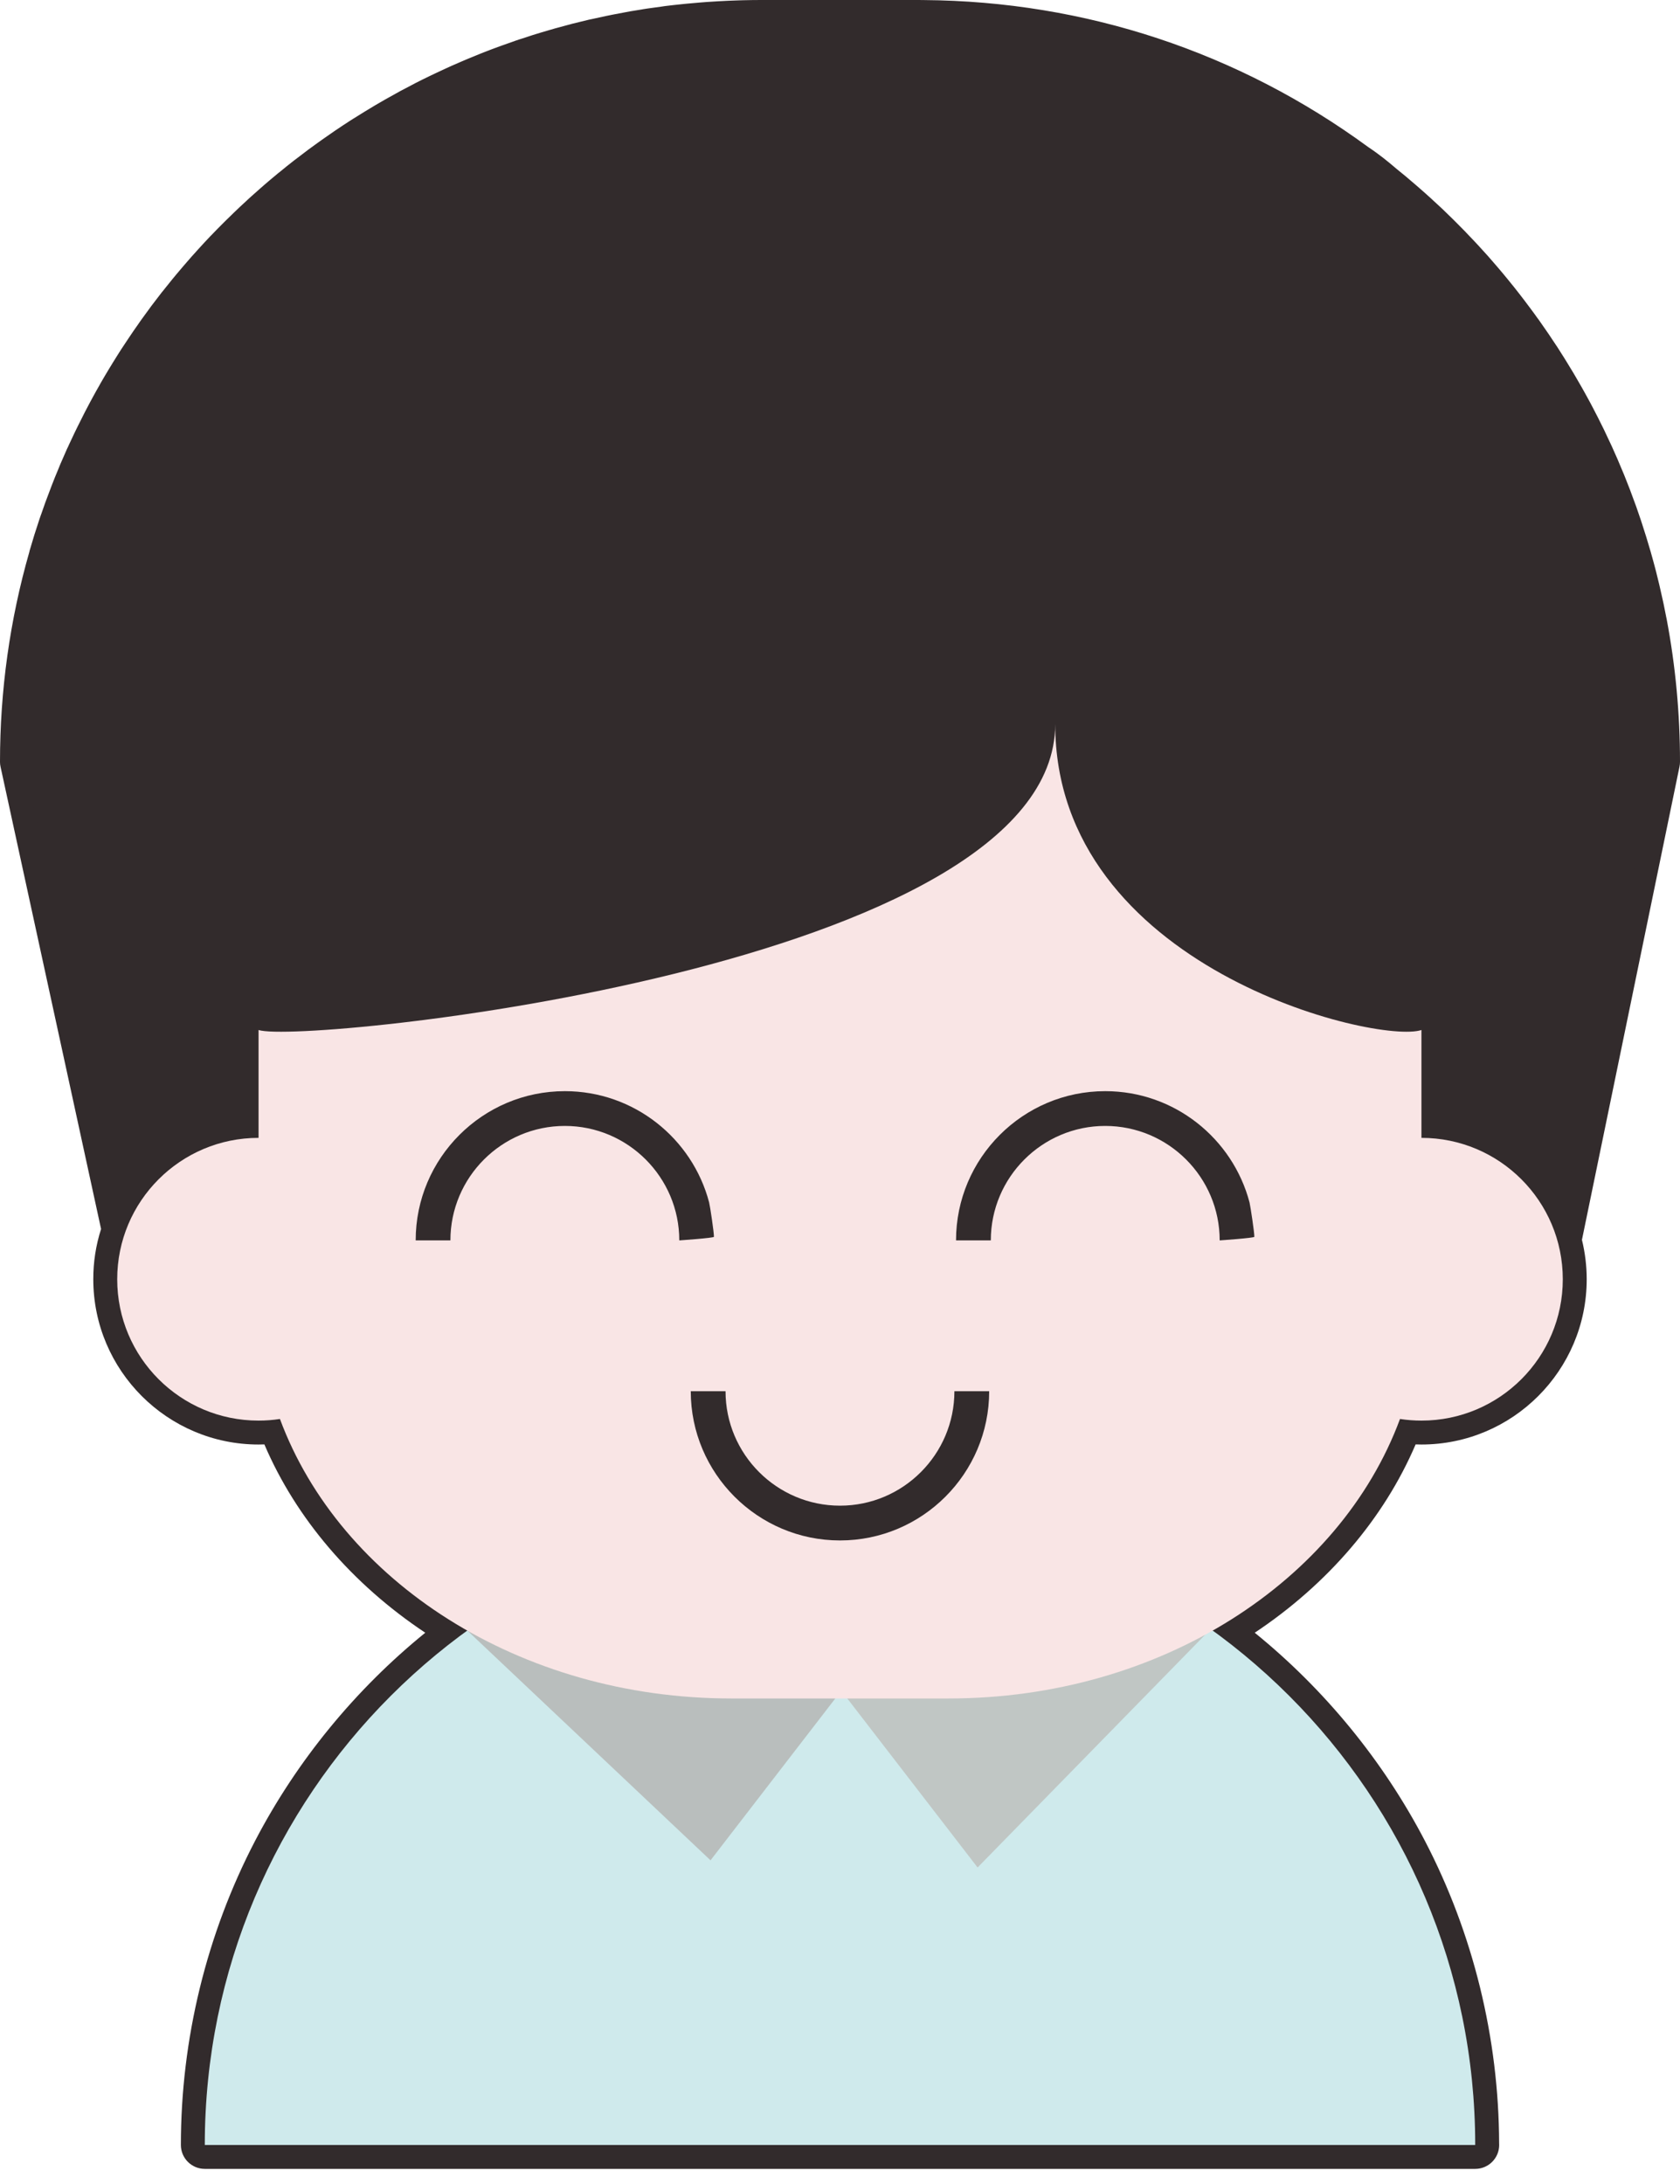
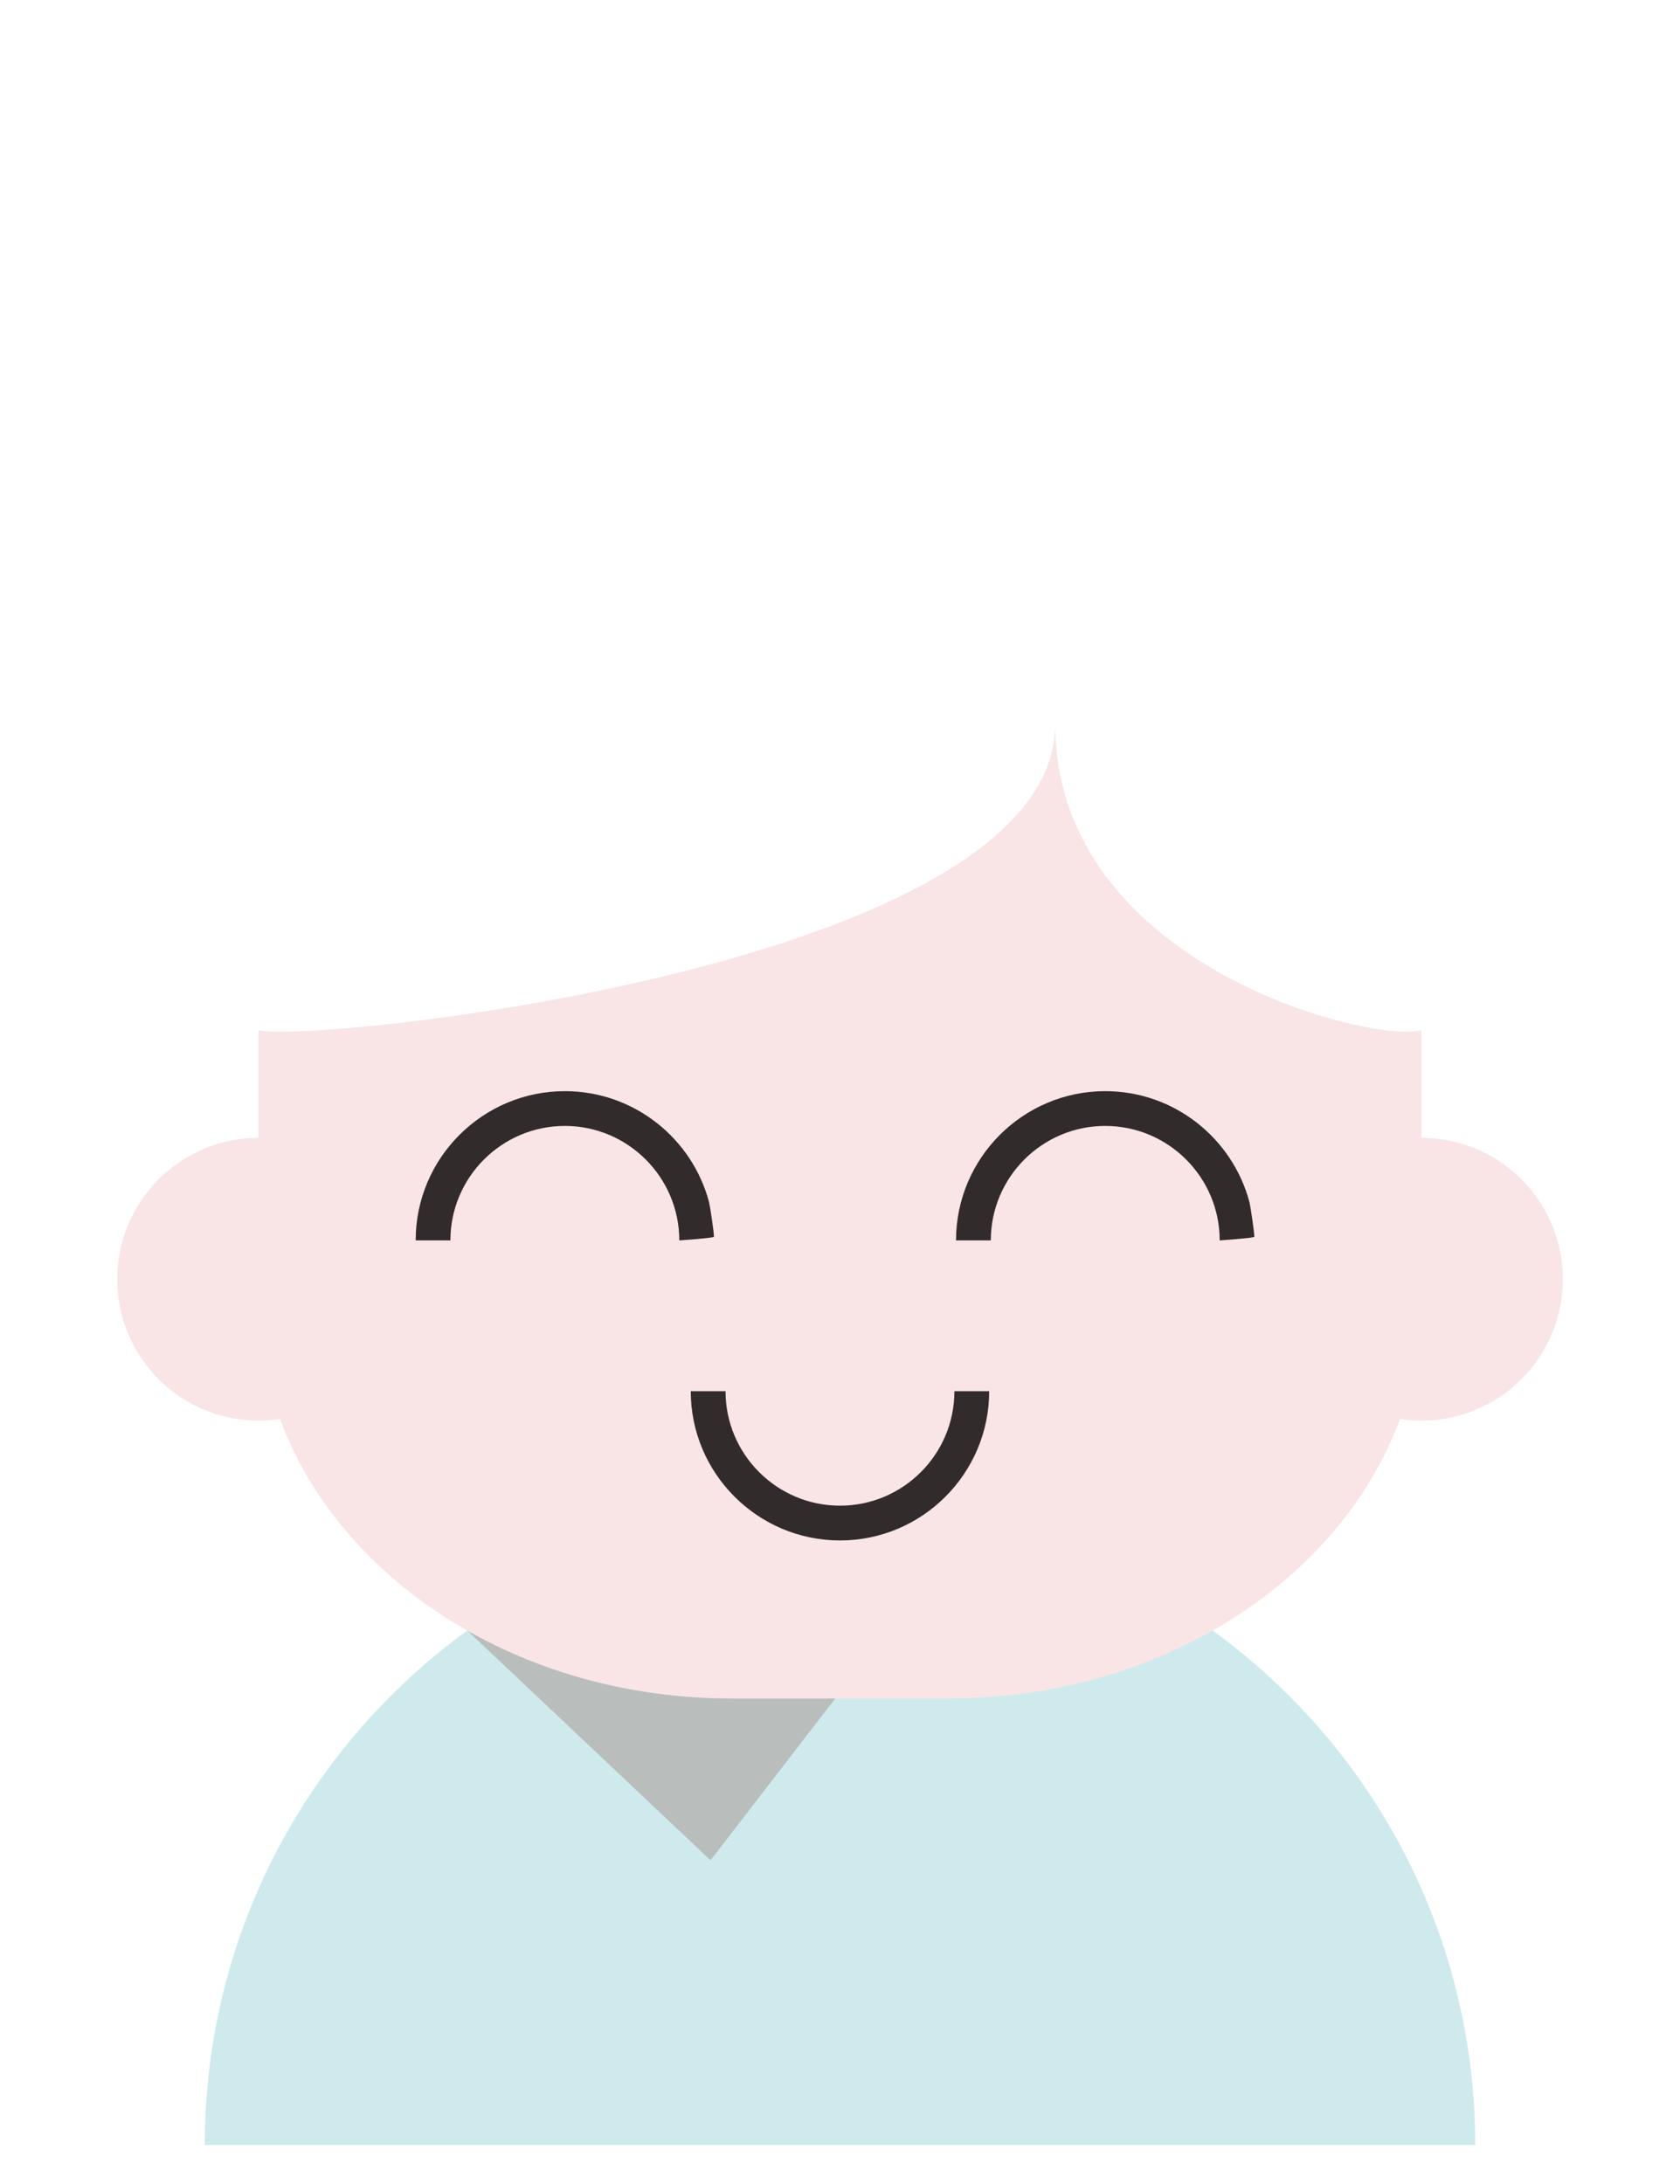
<svg xmlns="http://www.w3.org/2000/svg" width="30" height="39" viewBox="0 0 30 39" fill="none">
-   <path d="M26.344 38.73H3.657C3.421 38.73 3.23 38.539 3.23 38.303C3.23 36.413 3.689 34.534 4.557 32.869C5.3 31.444 6.343 30.171 7.594 29.156C6.288 28.286 5.286 27.116 4.721 25.793C4.686 25.794 4.652 25.795 4.617 25.795C2.99 25.795 1.666 24.471 1.666 22.844C1.665 22.539 1.712 22.236 1.805 21.946C1.804 21.944 1.804 21.941 1.803 21.938L0.01 13.694C0.003 13.665 5.61288e-06 13.634 0 13.604C0 12.33 0.176 11.067 0.525 9.852C0.526 9.845 0.528 9.839 0.529 9.833C0.555 9.743 0.582 9.653 0.61 9.563C0.613 9.555 0.616 9.546 0.618 9.537L0.622 9.525C0.649 9.44 0.677 9.354 0.705 9.269C0.714 9.245 0.722 9.221 0.73 9.197L0.74 9.17C0.762 9.105 0.785 9.041 0.808 8.976C0.844 8.878 0.881 8.779 0.919 8.681L0.922 8.673C0.961 8.572 1.001 8.471 1.044 8.371L1.056 8.341C1.062 8.325 1.069 8.31 1.075 8.294C1.115 8.201 1.156 8.108 1.197 8.015C1.204 8.001 1.21 7.988 1.217 7.974L1.227 7.951C1.259 7.88 1.293 7.809 1.327 7.738C1.339 7.713 1.351 7.687 1.364 7.662L1.374 7.641C1.42 7.547 1.467 7.453 1.515 7.36C1.546 7.301 1.577 7.242 1.608 7.183L1.62 7.161C1.633 7.137 1.646 7.113 1.659 7.089C1.697 7.018 1.737 6.948 1.777 6.878L1.787 6.859C1.794 6.848 1.8 6.836 1.807 6.824C1.857 6.737 1.909 6.65 1.961 6.564C1.97 6.549 1.979 6.534 1.989 6.519L2.005 6.492C2.043 6.43 2.082 6.368 2.121 6.306C2.141 6.276 2.16 6.246 2.179 6.216C2.216 6.16 2.252 6.104 2.29 6.049C2.348 5.961 2.408 5.874 2.469 5.788L2.487 5.762C2.5 5.743 2.513 5.725 2.526 5.706C2.58 5.63 2.635 5.555 2.691 5.48L2.704 5.462C2.764 5.382 2.825 5.302 2.887 5.223C2.9 5.207 2.913 5.19 2.927 5.174L2.946 5.15C2.989 5.095 3.033 5.041 3.077 4.987C3.1 4.958 3.124 4.93 3.148 4.901C3.19 4.851 3.232 4.801 3.275 4.751C3.299 4.723 3.322 4.696 3.347 4.668C3.393 4.614 3.44 4.561 3.488 4.509L3.509 4.485C3.522 4.471 3.535 4.456 3.548 4.442C3.615 4.368 3.684 4.294 3.753 4.221L3.781 4.193C3.841 4.13 3.902 4.067 3.964 4.006C3.98 3.989 3.997 3.972 4.014 3.956L4.035 3.935C4.083 3.887 4.132 3.84 4.181 3.793C4.255 3.721 4.331 3.65 4.407 3.581L4.418 3.57C4.44 3.55 4.463 3.529 4.485 3.509C4.541 3.458 4.598 3.408 4.654 3.359L4.674 3.342C4.686 3.33 4.699 3.319 4.712 3.308C4.786 3.244 4.864 3.178 4.942 3.114C4.952 3.105 4.963 3.096 4.974 3.087L4.994 3.072C5.077 3.003 5.162 2.935 5.248 2.868L5.26 2.859C5.342 2.796 5.424 2.733 5.507 2.671C5.562 2.631 5.616 2.591 5.671 2.552L5.691 2.538C5.712 2.522 5.733 2.507 5.755 2.492C5.822 2.444 5.891 2.397 5.959 2.35L5.975 2.339C5.984 2.333 5.994 2.326 6.003 2.32C6.087 2.263 6.171 2.208 6.256 2.153C6.272 2.143 6.288 2.133 6.303 2.123L6.328 2.108C6.389 2.069 6.451 2.03 6.514 1.992C6.543 1.974 6.572 1.956 6.602 1.939L6.607 1.936C6.664 1.901 6.721 1.867 6.779 1.834C6.81 1.816 6.842 1.797 6.874 1.779C6.935 1.745 6.995 1.711 7.057 1.677L7.088 1.66C7.106 1.65 7.123 1.64 7.141 1.63C7.228 1.584 7.315 1.538 7.402 1.493L7.412 1.487C7.502 1.441 7.593 1.396 7.683 1.353C7.701 1.344 7.718 1.336 7.736 1.328L7.769 1.312C7.833 1.282 7.897 1.252 7.962 1.222C7.995 1.207 8.029 1.192 8.063 1.176C8.124 1.149 8.185 1.122 8.247 1.096L8.259 1.091C8.289 1.078 8.318 1.065 8.348 1.053C8.416 1.025 8.483 0.997 8.551 0.97L8.58 0.958C8.598 0.951 8.616 0.944 8.633 0.937C8.729 0.899 8.824 0.863 8.921 0.828C8.93 0.824 8.939 0.821 8.949 0.818L8.963 0.813C9.045 0.783 9.128 0.754 9.211 0.725C9.235 0.717 9.258 0.709 9.282 0.701L9.309 0.693C9.375 0.671 9.441 0.649 9.507 0.628C9.608 0.596 9.71 0.566 9.812 0.536L9.831 0.531C9.859 0.522 9.888 0.514 9.916 0.506C9.991 0.485 10.067 0.465 10.143 0.445L10.174 0.437C10.188 0.433 10.202 0.429 10.216 0.425C10.317 0.4 10.418 0.375 10.519 0.351C10.534 0.348 10.548 0.345 10.563 0.342L10.591 0.336C10.669 0.318 10.747 0.301 10.825 0.285C10.853 0.279 10.881 0.273 10.909 0.268L10.933 0.263C11.038 0.242 11.144 0.222 11.25 0.203C11.32 0.191 11.389 0.18 11.459 0.169L11.486 0.164C11.512 0.16 11.538 0.156 11.564 0.152C11.651 0.139 11.739 0.127 11.826 0.116L11.844 0.113C11.855 0.111 11.867 0.11 11.879 0.108C11.979 0.096 12.082 0.084 12.193 0.073C12.213 0.07 12.233 0.069 12.253 0.067L12.284 0.064C12.36 0.057 12.436 0.05 12.512 0.044C12.546 0.041 12.581 0.039 12.615 0.036L12.627 0.035C12.697 0.03 12.767 0.026 12.837 0.022C12.95 0.015 13.063 0.011 13.176 0.007L13.207 0.006C13.231 0.006 13.255 0.005 13.278 0.004C13.398 0.001 13.503 0 13.603 0H16.397C16.43 0 16.463 0 16.497 0.001C19.376 0.022 22.12 0.93 24.435 2.628C24.64 2.764 24.799 2.897 24.894 2.978C24.914 2.995 24.931 3.009 24.944 3.02C24.999 3.065 25.054 3.11 25.109 3.155L25.144 3.185C25.202 3.234 25.259 3.283 25.316 3.332L25.35 3.362C25.414 3.417 25.477 3.474 25.539 3.53L25.578 3.566C25.636 3.619 25.693 3.672 25.75 3.725L25.771 3.745C25.832 3.804 25.893 3.863 25.954 3.923L25.994 3.963C26.054 4.023 26.114 4.084 26.174 4.145L26.175 4.147C26.235 4.209 26.294 4.271 26.353 4.334L26.392 4.376C26.449 4.438 26.507 4.501 26.564 4.565L26.58 4.583C26.632 4.643 26.684 4.703 26.736 4.763L26.77 4.803C26.825 4.868 26.88 4.933 26.933 4.999L26.959 5.031C27.008 5.09 27.055 5.15 27.102 5.21L27.131 5.247C27.183 5.314 27.235 5.381 27.285 5.449L27.315 5.489C27.362 5.551 27.408 5.614 27.453 5.678L27.473 5.704C27.522 5.774 27.571 5.843 27.619 5.914L27.651 5.96C27.698 6.029 27.744 6.099 27.79 6.169L27.797 6.178C27.843 6.25 27.889 6.322 27.934 6.394L27.965 6.444C28.01 6.516 28.054 6.588 28.097 6.661C28.101 6.668 28.105 6.675 28.109 6.681C28.149 6.749 28.19 6.819 28.23 6.89L28.258 6.939C28.299 7.013 28.341 7.087 28.381 7.162L28.401 7.199C28.436 7.266 28.472 7.333 28.506 7.401L28.529 7.445C28.568 7.522 28.606 7.598 28.643 7.674L28.666 7.723C28.699 7.791 28.731 7.86 28.763 7.929L28.78 7.965C28.815 8.043 28.85 8.121 28.884 8.199L28.907 8.254C28.939 8.328 28.97 8.402 29.001 8.477L29.006 8.49L29.009 8.497C29.041 8.577 29.073 8.657 29.104 8.738L29.125 8.795C29.156 8.876 29.186 8.957 29.215 9.038L29.222 9.058C29.249 9.134 29.275 9.211 29.301 9.288L29.32 9.346C29.347 9.428 29.373 9.509 29.398 9.591L29.41 9.631C29.433 9.705 29.454 9.778 29.476 9.852L29.491 9.906C29.515 9.989 29.537 10.072 29.559 10.155L29.573 10.209C29.591 10.282 29.61 10.355 29.627 10.429L29.638 10.476C29.658 10.56 29.677 10.644 29.695 10.729L29.708 10.789C29.724 10.867 29.74 10.945 29.755 11.024L29.76 11.047C29.761 11.051 29.761 11.054 29.762 11.057C29.92 11.891 30 12.748 30 13.603C30 13.632 29.997 13.661 29.991 13.69L28.249 22.14C28.305 22.37 28.334 22.606 28.334 22.844C28.334 24.471 27.01 25.795 25.383 25.795C25.348 25.795 25.314 25.794 25.279 25.793C24.713 27.116 23.712 28.286 22.406 29.156C23.657 30.171 24.7 31.444 25.443 32.869C26.307 34.526 26.765 36.394 26.77 38.275C26.77 38.284 26.771 38.294 26.771 38.303C26.771 38.539 26.579 38.73 26.344 38.73ZM4.092 37.876H25.907C25.844 36.268 25.425 34.682 24.686 33.264C23.906 31.77 22.772 30.455 21.404 29.463C21.346 29.421 21.3 29.365 21.269 29.301C21.239 29.236 21.225 29.165 21.229 29.094C21.233 29.022 21.255 28.953 21.292 28.892C21.33 28.832 21.382 28.782 21.444 28.746C22.946 27.893 24.067 26.63 24.6 25.191C24.634 25.099 24.699 25.021 24.784 24.971C24.868 24.921 24.967 24.902 25.064 24.917C25.17 24.933 25.277 24.941 25.383 24.941C26.539 24.941 27.48 24 27.48 22.844C27.48 22.649 27.453 22.455 27.399 22.267C27.377 22.191 27.377 22.11 27.398 22.034L29.146 13.56C29.143 12.769 29.068 11.978 28.921 11.208L28.92 11.201L28.916 11.182C28.902 11.11 28.888 11.037 28.872 10.965L28.861 10.909C28.844 10.83 28.826 10.751 28.807 10.672L28.797 10.628C28.78 10.559 28.763 10.49 28.745 10.421L28.732 10.37C28.712 10.293 28.691 10.215 28.669 10.138L28.654 10.086C28.635 10.017 28.614 9.949 28.594 9.88L28.582 9.84C28.558 9.764 28.534 9.689 28.509 9.613L28.491 9.559C28.467 9.486 28.442 9.414 28.416 9.342L28.41 9.325C28.383 9.249 28.355 9.173 28.327 9.097L28.306 9.044C28.278 8.969 28.248 8.894 28.218 8.819L28.213 8.807C28.212 8.805 28.211 8.802 28.21 8.8C28.181 8.73 28.152 8.66 28.122 8.59L28.1 8.537C28.068 8.465 28.036 8.392 28.003 8.32L27.987 8.286C27.957 8.221 27.927 8.156 27.896 8.091L27.875 8.047C27.84 7.975 27.804 7.904 27.768 7.833L27.746 7.789C27.713 7.726 27.68 7.663 27.647 7.601L27.629 7.567C27.591 7.497 27.553 7.427 27.514 7.357L27.487 7.311C27.45 7.245 27.412 7.18 27.374 7.115L27.371 7.111L27.367 7.103L27.364 7.099C27.323 7.03 27.281 6.961 27.239 6.893L27.212 6.85C27.169 6.781 27.125 6.712 27.08 6.643L27.077 6.638C27.034 6.572 26.989 6.506 26.945 6.441L26.916 6.398C26.87 6.332 26.824 6.266 26.778 6.201L26.759 6.174C26.717 6.116 26.674 6.057 26.631 6L26.602 5.961C26.555 5.897 26.506 5.835 26.458 5.772L26.43 5.736C26.386 5.68 26.341 5.625 26.297 5.57L26.271 5.538C26.221 5.477 26.171 5.416 26.119 5.356L26.087 5.319C26.039 5.262 25.99 5.206 25.94 5.15L25.925 5.133C25.872 5.073 25.818 5.014 25.764 4.955L25.728 4.917C25.673 4.857 25.617 4.799 25.561 4.74C25.505 4.682 25.448 4.625 25.391 4.568L25.355 4.533C25.298 4.476 25.24 4.42 25.182 4.364L25.162 4.345C25.109 4.295 25.055 4.245 25.002 4.196L24.965 4.162C24.906 4.109 24.847 4.057 24.788 4.005L24.754 3.976C24.701 3.929 24.648 3.884 24.594 3.839L24.561 3.811C24.51 3.768 24.459 3.726 24.407 3.684C24.39 3.67 24.368 3.652 24.342 3.63C24.255 3.556 24.124 3.445 23.956 3.335C23.95 3.331 23.944 3.327 23.938 3.323C21.767 1.728 19.191 0.874 16.489 0.855L16.483 0.855C16.454 0.855 16.425 0.854 16.397 0.854H13.603C13.51 0.854 13.411 0.856 13.299 0.858C13.278 0.859 13.257 0.859 13.236 0.86L13.203 0.861C13.133 0.863 13.064 0.866 12.995 0.869C12.958 0.871 12.921 0.873 12.885 0.875C12.819 0.879 12.753 0.883 12.687 0.887L12.676 0.888C12.644 0.89 12.611 0.893 12.579 0.895C12.508 0.901 12.437 0.907 12.366 0.914L12.331 0.917C12.314 0.919 12.297 0.92 12.281 0.922C12.177 0.933 12.08 0.944 11.985 0.956L11.937 0.963C11.855 0.973 11.773 0.985 11.691 0.997C11.668 1 11.645 1.004 11.621 1.008L11.593 1.012C11.527 1.023 11.462 1.034 11.397 1.045C11.298 1.062 11.198 1.081 11.099 1.101L11.076 1.105C11.05 1.11 11.024 1.115 10.999 1.121C10.925 1.136 10.852 1.152 10.779 1.169L10.712 1.183C10.617 1.205 10.523 1.228 10.429 1.253L10.359 1.271C10.289 1.29 10.218 1.309 10.148 1.328C10.121 1.336 10.095 1.343 10.069 1.351L10.049 1.357C9.891 1.402 9.734 1.451 9.578 1.503L9.55 1.513C9.529 1.519 9.508 1.526 9.487 1.534C9.409 1.56 9.332 1.587 9.254 1.615L9.215 1.629C9.125 1.662 9.035 1.697 8.946 1.732C8.931 1.738 8.916 1.744 8.901 1.75L8.869 1.763C8.805 1.788 8.742 1.814 8.679 1.84C8.651 1.852 8.623 1.864 8.595 1.876L8.584 1.881C8.526 1.906 8.468 1.931 8.411 1.956C8.379 1.971 8.347 1.985 8.316 1.999C8.256 2.027 8.196 2.055 8.136 2.083L8.1 2.1C8.085 2.107 8.07 2.114 8.055 2.122C7.97 2.163 7.885 2.205 7.8 2.248L7.795 2.251C7.712 2.294 7.63 2.337 7.548 2.381C7.533 2.39 7.517 2.398 7.501 2.407L7.468 2.426C7.411 2.457 7.354 2.489 7.297 2.521C7.268 2.538 7.238 2.555 7.208 2.572C7.154 2.604 7.1 2.636 7.046 2.668L7.041 2.671C7.014 2.687 6.987 2.704 6.96 2.72C6.901 2.756 6.843 2.793 6.785 2.829L6.757 2.847C6.744 2.855 6.731 2.863 6.718 2.872C6.638 2.923 6.559 2.975 6.481 3.027L6.44 3.056C6.376 3.099 6.312 3.144 6.248 3.189C6.228 3.203 6.209 3.216 6.19 3.23L6.17 3.245C6.118 3.282 6.067 3.319 6.016 3.357C5.938 3.415 5.86 3.474 5.783 3.534L5.771 3.543C5.75 3.56 5.728 3.577 5.706 3.594C5.648 3.64 5.591 3.686 5.535 3.732L5.486 3.772C5.413 3.832 5.341 3.893 5.27 3.954C5.259 3.963 5.249 3.972 5.24 3.981L5.217 4.001C5.163 4.048 5.11 4.095 5.058 4.142C5.037 4.161 5.016 4.18 4.996 4.199L4.984 4.21C4.866 4.318 4.75 4.429 4.636 4.542L4.613 4.564C4.598 4.579 4.584 4.593 4.569 4.608C4.511 4.666 4.454 4.725 4.397 4.784L4.371 4.811C4.306 4.879 4.242 4.948 4.179 5.017C4.168 5.029 4.157 5.041 4.146 5.053L4.123 5.08C4.078 5.129 4.034 5.179 3.99 5.229C3.968 5.255 3.946 5.281 3.923 5.307C3.883 5.353 3.843 5.401 3.804 5.448C3.781 5.475 3.759 5.501 3.738 5.528C3.696 5.578 3.655 5.629 3.615 5.681L3.593 5.707C3.582 5.721 3.571 5.735 3.56 5.749C3.502 5.824 3.444 5.898 3.388 5.974L3.376 5.989C3.324 6.06 3.272 6.131 3.221 6.202C3.209 6.219 3.198 6.235 3.187 6.251L3.167 6.279C3.13 6.331 3.094 6.384 3.058 6.436C3.003 6.516 2.95 6.597 2.897 6.678C2.877 6.709 2.86 6.737 2.842 6.764C2.805 6.822 2.769 6.88 2.733 6.939L2.714 6.969C2.706 6.982 2.699 6.994 2.691 7.006C2.642 7.087 2.594 7.168 2.547 7.25L2.519 7.3C2.481 7.366 2.444 7.432 2.408 7.499C2.396 7.52 2.385 7.542 2.373 7.563L2.361 7.586C2.314 7.673 2.269 7.76 2.224 7.848C2.196 7.904 2.168 7.96 2.141 8.016L2.13 8.037C2.119 8.06 2.108 8.083 2.097 8.106C2.065 8.173 2.034 8.239 2.003 8.307L1.99 8.334C1.986 8.345 1.981 8.355 1.976 8.366C1.937 8.452 1.899 8.539 1.862 8.627C1.856 8.639 1.851 8.652 1.846 8.665L1.832 8.7C1.805 8.764 1.778 8.828 1.752 8.893C1.741 8.923 1.729 8.952 1.718 8.982L1.715 8.99C1.656 9.141 1.6 9.294 1.547 9.447L1.537 9.477C1.53 9.498 1.522 9.52 1.515 9.541C1.488 9.62 1.462 9.7 1.437 9.78L1.426 9.815C1.402 9.894 1.378 9.973 1.355 10.053C1.353 10.059 1.351 10.066 1.35 10.072C1.025 11.201 0.858 12.374 0.854 13.558L2.59 21.538C2.654 21.598 2.697 21.676 2.715 21.761C2.733 21.847 2.724 21.936 2.689 22.017C2.577 22.278 2.519 22.559 2.52 22.843C2.52 24 3.461 24.941 4.617 24.941C4.723 24.941 4.83 24.932 4.935 24.916C5.032 24.902 5.131 24.921 5.216 24.971C5.301 25.021 5.365 25.098 5.4 25.19C5.933 26.63 7.054 27.892 8.556 28.746C8.618 28.781 8.67 28.831 8.708 28.892C8.745 28.953 8.767 29.022 8.771 29.093C8.775 29.165 8.761 29.236 8.73 29.3C8.7 29.365 8.653 29.421 8.596 29.462C7.228 30.455 6.094 31.769 5.314 33.263C4.575 34.682 4.156 36.268 4.092 37.876Z" fill="#322B2C" />
-   <path d="M29.341 11.128L29.341 11.127C29.339 11.12 29.337 11.112 29.336 11.104C29.322 11.029 29.306 10.953 29.29 10.878C29.286 10.858 29.282 10.838 29.278 10.818C29.26 10.737 29.242 10.655 29.223 10.574C29.219 10.559 29.216 10.544 29.212 10.529C29.195 10.457 29.177 10.386 29.159 10.315C29.154 10.297 29.15 10.28 29.146 10.263C29.125 10.182 29.103 10.102 29.08 10.022C29.075 10.005 29.07 9.987 29.065 9.969C29.045 9.898 29.024 9.827 29.002 9.756C28.998 9.743 28.994 9.73 28.991 9.717C28.966 9.638 28.941 9.559 28.915 9.48L28.896 9.424C28.871 9.348 28.845 9.273 28.819 9.198C28.817 9.193 28.815 9.187 28.813 9.182C28.778 9.084 28.742 8.987 28.705 8.89C28.675 8.812 28.645 8.735 28.613 8.657C28.611 8.651 28.608 8.645 28.606 8.639C28.576 8.567 28.546 8.494 28.515 8.422L28.492 8.37C28.459 8.294 28.426 8.218 28.392 8.143C28.386 8.131 28.381 8.12 28.375 8.108C28.303 7.95 28.227 7.794 28.149 7.64C28.142 7.625 28.134 7.611 28.127 7.596C28.093 7.53 28.059 7.465 28.024 7.4C28.017 7.388 28.011 7.376 28.005 7.365C27.966 7.292 27.926 7.22 27.886 7.148C27.877 7.132 27.868 7.117 27.859 7.101C27.82 7.033 27.781 6.965 27.741 6.898C27.738 6.892 27.735 6.887 27.731 6.881C27.689 6.81 27.646 6.739 27.602 6.668C27.592 6.652 27.582 6.637 27.572 6.621C27.528 6.55 27.483 6.48 27.438 6.41L27.433 6.403C27.389 6.335 27.344 6.267 27.298 6.2C27.288 6.185 27.277 6.17 27.267 6.155C27.221 6.087 27.173 6.02 27.125 5.953C27.119 5.944 27.113 5.935 27.107 5.927C27.063 5.866 27.018 5.805 26.974 5.745C26.964 5.731 26.954 5.718 26.944 5.705C26.895 5.639 26.845 5.574 26.795 5.51C26.785 5.498 26.776 5.486 26.767 5.474C26.721 5.416 26.675 5.358 26.628 5.3L26.603 5.269C26.551 5.206 26.498 5.143 26.445 5.08C26.434 5.067 26.423 5.054 26.412 5.041C26.362 4.982 26.311 4.924 26.26 4.867C26.255 4.861 26.25 4.855 26.245 4.849C26.178 4.774 26.11 4.699 26.041 4.626C25.984 4.564 25.927 4.504 25.869 4.444L25.869 4.443C25.811 4.384 25.752 4.325 25.693 4.266C25.68 4.253 25.667 4.24 25.654 4.227C25.596 4.17 25.537 4.112 25.477 4.055L25.456 4.036C25.401 3.984 25.346 3.932 25.29 3.881L25.252 3.847C25.192 3.792 25.131 3.737 25.069 3.683C25.058 3.674 25.047 3.664 25.036 3.655C24.981 3.607 24.925 3.559 24.869 3.512C24.858 3.502 24.847 3.493 24.835 3.483C24.783 3.439 24.73 3.396 24.676 3.352C24.599 3.29 24.428 3.134 24.191 2.978C22.031 1.392 19.371 0.449 16.492 0.428C16.46 0.428 16.428 0.427 16.397 0.427H13.603C13.498 0.427 13.393 0.429 13.289 0.431C13.256 0.432 13.223 0.433 13.189 0.434C13.118 0.437 13.046 0.439 12.975 0.443C12.937 0.444 12.899 0.446 12.861 0.449C12.793 0.452 12.725 0.457 12.657 0.461C12.62 0.464 12.583 0.467 12.546 0.47C12.472 0.475 12.399 0.482 12.325 0.489C12.296 0.492 12.266 0.494 12.237 0.497C12.135 0.508 12.033 0.52 11.932 0.532C11.915 0.534 11.899 0.537 11.882 0.539C11.797 0.55 11.712 0.562 11.628 0.575C11.594 0.58 11.56 0.585 11.526 0.591C11.459 0.601 11.391 0.613 11.324 0.624C11.221 0.642 11.118 0.661 11.016 0.682C10.981 0.689 10.947 0.696 10.912 0.703C10.836 0.719 10.761 0.735 10.685 0.752C10.662 0.757 10.639 0.762 10.616 0.768C10.518 0.79 10.42 0.814 10.323 0.839C10.299 0.845 10.275 0.852 10.252 0.858C10.178 0.877 10.105 0.897 10.032 0.917C9.998 0.927 9.964 0.937 9.931 0.947C9.767 0.994 9.605 1.044 9.444 1.098C9.412 1.109 9.38 1.119 9.349 1.13C9.269 1.157 9.189 1.185 9.109 1.214C9.095 1.219 9.081 1.224 9.068 1.229C8.974 1.263 8.882 1.298 8.79 1.334C8.763 1.345 8.737 1.356 8.71 1.367C8.644 1.393 8.579 1.419 8.513 1.447C8.481 1.461 8.448 1.475 8.415 1.489C8.323 1.528 8.231 1.569 8.139 1.611C8.077 1.639 8.015 1.668 7.953 1.698C7.925 1.711 7.897 1.724 7.87 1.737C7.781 1.78 7.693 1.824 7.605 1.868C7.603 1.87 7.6 1.871 7.597 1.873C7.513 1.916 7.428 1.961 7.345 2.006C7.317 2.021 7.29 2.036 7.262 2.051C7.203 2.084 7.144 2.117 7.086 2.15C7.055 2.168 7.024 2.186 6.993 2.203C6.937 2.236 6.882 2.269 6.826 2.302C6.796 2.32 6.766 2.338 6.737 2.356C6.676 2.393 6.616 2.431 6.556 2.469C6.533 2.484 6.51 2.498 6.487 2.513C6.405 2.565 6.323 2.619 6.242 2.674C6.228 2.683 6.214 2.693 6.2 2.703C6.133 2.748 6.067 2.794 6.001 2.841C5.974 2.86 5.947 2.879 5.921 2.898C5.867 2.937 5.814 2.975 5.762 3.014C5.681 3.074 5.601 3.135 5.521 3.197C5.495 3.218 5.468 3.238 5.442 3.259C5.382 3.306 5.323 3.354 5.264 3.402C5.247 3.416 5.23 3.429 5.214 3.443C5.139 3.505 5.064 3.568 4.991 3.632C4.972 3.648 4.954 3.664 4.935 3.68C4.88 3.728 4.826 3.777 4.771 3.826C4.746 3.849 4.721 3.872 4.695 3.895C4.622 3.963 4.549 4.031 4.476 4.101C4.429 4.146 4.382 4.192 4.335 4.239C4.312 4.261 4.289 4.284 4.266 4.307C4.206 4.367 4.147 4.428 4.089 4.489C4.08 4.498 4.071 4.507 4.062 4.516C3.995 4.586 3.929 4.658 3.863 4.73C3.844 4.751 3.825 4.773 3.805 4.794C3.759 4.845 3.714 4.897 3.668 4.949C3.645 4.975 3.622 5.002 3.599 5.029C3.558 5.077 3.516 5.126 3.476 5.175C3.453 5.202 3.43 5.23 3.407 5.257C3.365 5.31 3.322 5.362 3.28 5.415C3.261 5.439 3.242 5.463 3.224 5.487C3.163 5.563 3.104 5.64 3.046 5.718C3.042 5.724 3.038 5.73 3.033 5.735C2.979 5.808 2.926 5.881 2.874 5.955C2.855 5.981 2.837 6.007 2.818 6.033C2.78 6.087 2.742 6.142 2.705 6.196C2.685 6.226 2.665 6.256 2.644 6.286C2.609 6.34 2.574 6.393 2.539 6.446C2.52 6.476 2.501 6.506 2.482 6.535C2.444 6.595 2.406 6.655 2.369 6.716C2.355 6.739 2.34 6.762 2.326 6.785C2.276 6.869 2.226 6.953 2.177 7.037C2.167 7.055 2.158 7.072 2.148 7.089C2.109 7.157 2.071 7.226 2.033 7.294C2.017 7.324 2.001 7.354 1.985 7.385C1.906 7.531 1.83 7.679 1.757 7.828C1.742 7.86 1.727 7.891 1.712 7.922C1.679 7.991 1.647 8.06 1.615 8.129C1.606 8.15 1.596 8.17 1.587 8.191C1.546 8.28 1.507 8.37 1.469 8.46C1.458 8.485 1.448 8.51 1.438 8.535C1.41 8.602 1.383 8.669 1.356 8.736C1.343 8.769 1.33 8.802 1.317 8.836C1.293 8.896 1.27 8.956 1.248 9.017C1.235 9.052 1.222 9.087 1.209 9.122C1.187 9.184 1.165 9.246 1.143 9.309C1.132 9.341 1.121 9.373 1.11 9.405C1.083 9.487 1.056 9.57 1.03 9.652C1.026 9.665 1.022 9.677 1.018 9.69C0.991 9.776 0.965 9.863 0.94 9.95C0.94 9.951 0.94 9.953 0.939 9.955C0.606 11.113 0.427 12.338 0.427 13.604L2.22 21.848L27.811 22.149L29.573 13.604C29.573 12.773 29.495 11.944 29.341 11.128Z" fill="#322B2C" />
  <path d="M26.343 38.303H3.657C3.657 32.038 8.735 26.96 15 26.96C21.264 26.96 26.343 32.038 26.343 38.303Z" fill="#CFEAEC" />
  <path d="M12.688 33.22L8.257 29.034C9.985 27.163 14.16 27.948 15.848 29.121L12.688 33.22Z" fill="#B9BEBD" />
-   <path d="M17.457 33.348L21.717 28.991C19.989 27.12 15.985 28.076 14.297 29.249L17.457 33.348Z" fill="#C0C6C4" />
  <path d="M25.383 20.319V18.393C24.597 18.655 18.843 17.285 18.843 12.93C18.843 17.285 5.402 18.655 4.617 18.393V20.319C3.223 20.319 2.093 21.45 2.093 22.844C2.093 24.238 3.223 25.368 4.617 25.368C4.745 25.368 4.873 25.358 4.999 25.339C6.071 28.231 9.274 30.33 13.06 30.33H16.939C20.725 30.33 23.929 28.231 25 25.339C25.127 25.358 25.255 25.368 25.383 25.368C26.777 25.368 27.907 24.238 27.907 22.844C27.907 21.45 26.777 20.319 25.383 20.319Z" fill="#F9E5E5" />
  <path d="M19.736 19.485C20.971 19.485 22.012 20.33 22.313 21.472C22.33 21.545 22.4 22.007 22.399 22.086C22.399 22.107 21.78 22.15 21.78 22.15C21.78 21.023 20.863 20.106 19.736 20.106C18.61 20.106 17.693 21.023 17.693 22.15H17.072C17.072 20.681 18.267 19.485 19.736 19.485ZM10.087 19.485C11.322 19.485 12.363 20.33 12.663 21.472C12.681 21.545 12.75 22.007 12.749 22.086C12.75 22.107 12.13 22.15 12.13 22.15C12.13 21.023 11.213 20.106 10.087 20.106C8.96 20.106 8.043 21.023 8.043 22.15H7.423C7.422 20.681 8.618 19.485 10.087 19.485ZM15 27.508C13.531 27.508 12.335 26.312 12.335 24.843H12.956C12.956 25.97 13.873 26.887 15 26.887C16.127 26.887 17.043 25.97 17.043 24.843H17.664C17.664 26.312 16.469 27.508 15 27.508Z" fill="#322B2C" />
</svg>